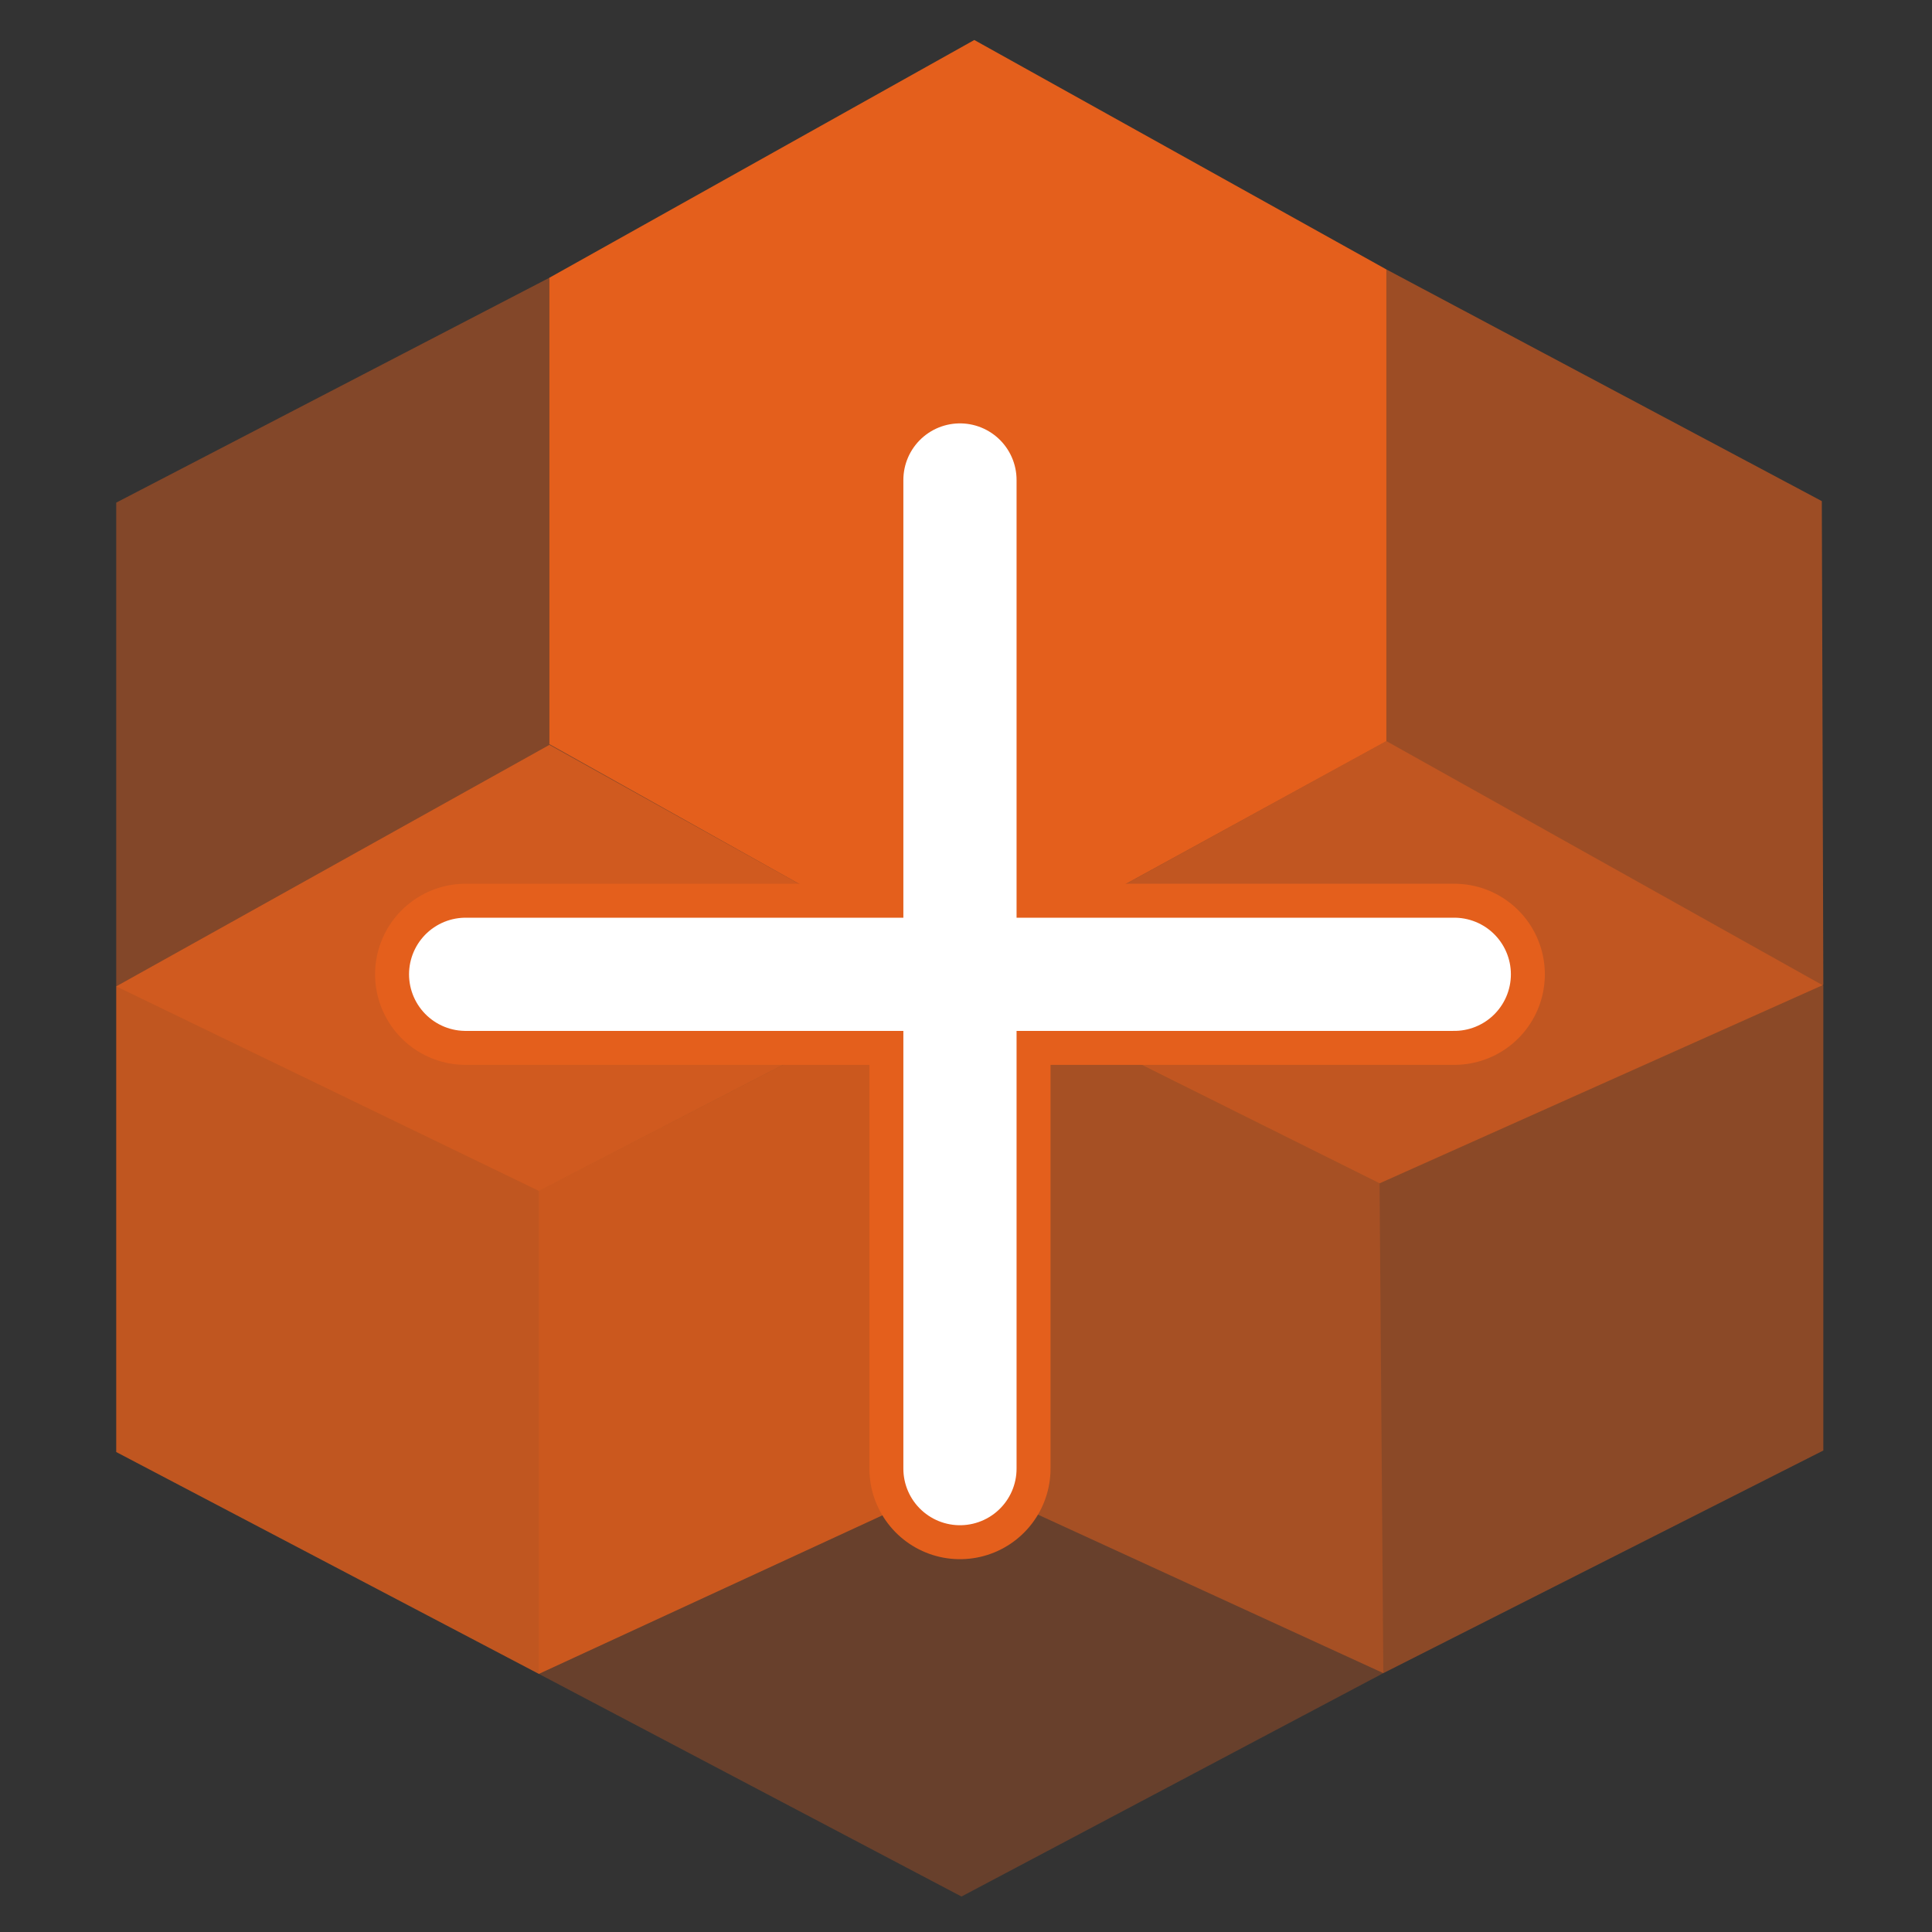
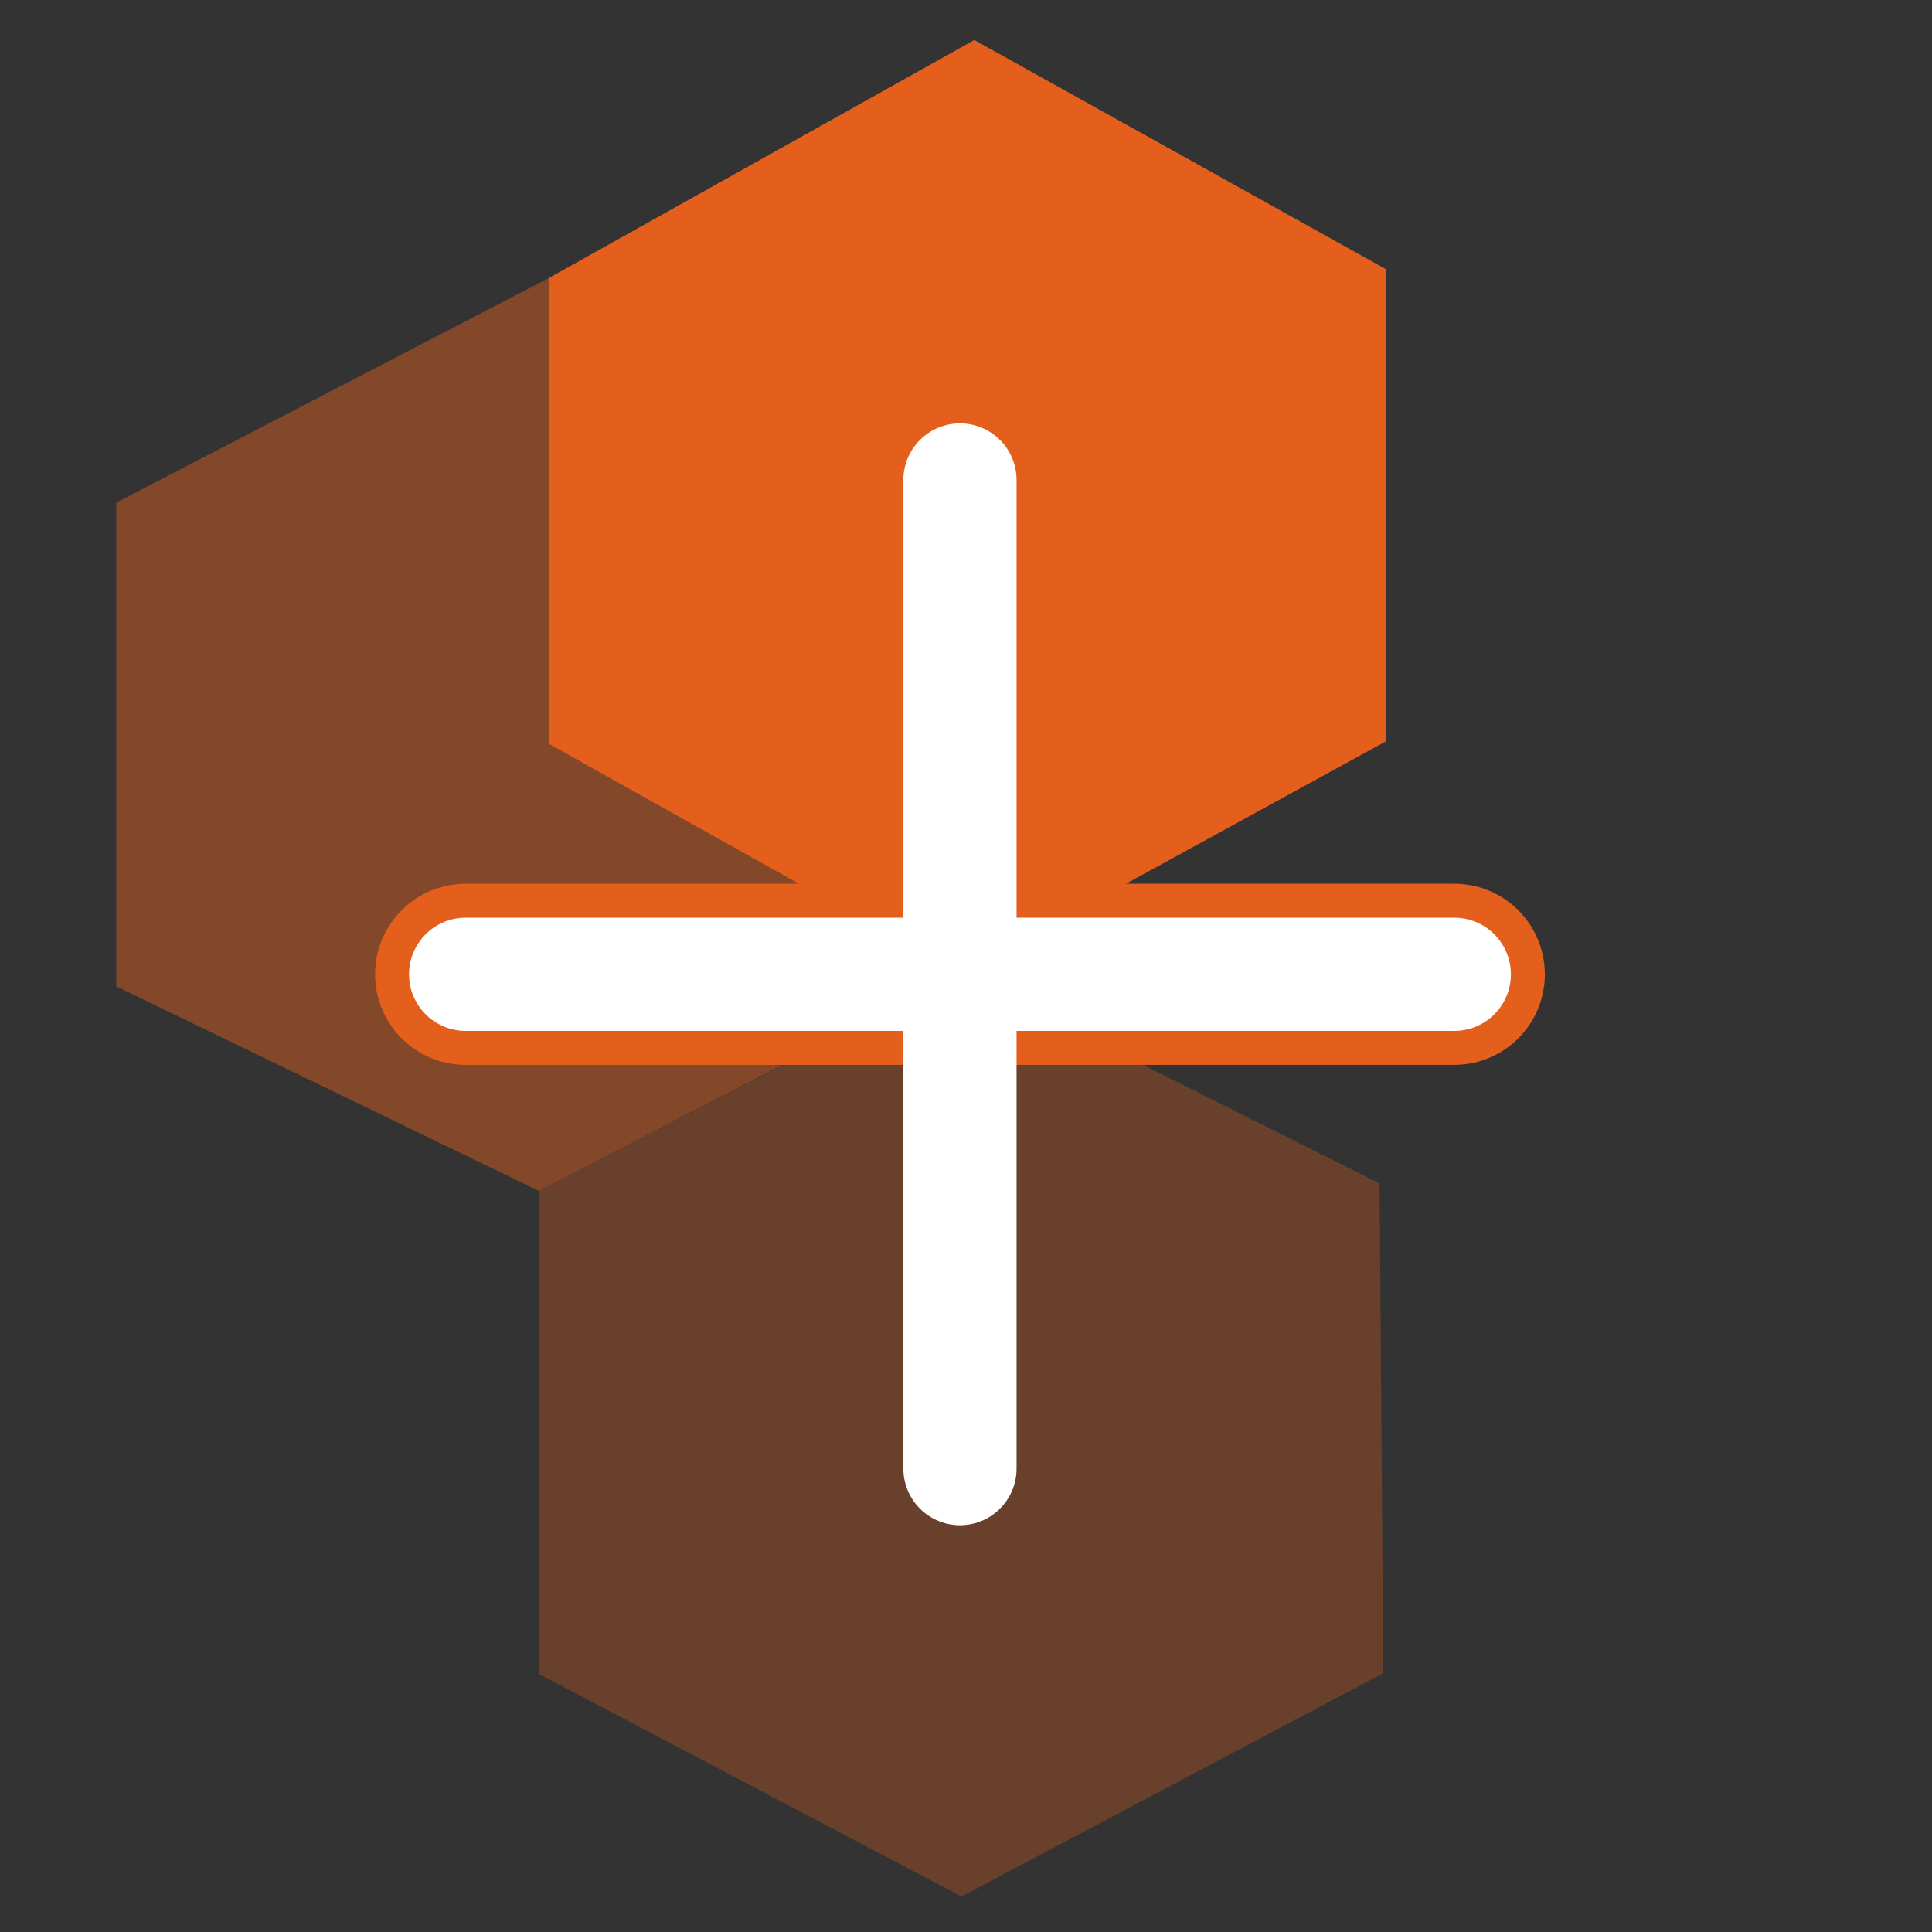
<svg xmlns="http://www.w3.org/2000/svg" version="1.1" id="Layer_1" x="0px" y="0px" viewBox="0 0 256 256" style="enable-background:new 0 0 256 256;" xml:space="preserve">
  <rect x="0" y="0" width="256" height="256" fill="#333333" stroke="none" />
  <style type="text/css">
	.st0{opacity:0.8;}
	.st1{fill:#E45F1C;}
	.st2{opacity:0.3;}
	.st3{opacity:0.5;}
	.st4{opacity:0.45;}
	.st5{opacity:0.6;}
	.st6{fill:none;stroke:#E45F1C;stroke-width:24;stroke-linecap:round;stroke-miterlimit:10;}
	.st7{fill:none;stroke:#FFFFFF;stroke-width:15;stroke-linecap:round;stroke-miterlimit:10;}
</style>
  <g class="st0">
-     <polygon class="st1" points="15.4,192.4 15.4,130.7 72.8,98.7 127.4,129.1 127.3,196 71.4,221.8  " />
-   </g>
+     </g>
  <g class="st2">
    <polygon class="st1" points="71.4,221.8 71.4,157.8 127.3,129 182.8,156.8 183.3,221.7 127.4,251.3  " />
  </g>
  <g class="st3">
-     <polygon class="st1" points="127.3,196 127.4,129.1 183.7,98.2 241.6,130.6 241.6,192.2 183.3,221.7  " />
-   </g>
+     </g>
  <g class="st4">
    <polygon class="st1" points="15.4,130.7 15.4,66.6 72.8,36.8 127.2,65 127.3,128.9 71.4,157.8  " />
  </g>
  <g class="st5">
-     <polygon class="st1" points="127.3,129.1 127.2,65 183.7,35.7 241.4,66.4 241.6,130.5 182.8,156.8  " />
-   </g>
+     </g>
  <g>
    <polygon class="st1" points="72.8,98.6 72.8,36.8 129.1,5.3 183.7,35.7 183.7,98.2 127.3,129.1  " />
  </g>
  <g>
-     <line class="st6" x1="127.2" y1="63.6" x2="127.2" y2="194.6" />
    <line class="st6" x1="61.7" y1="129.1" x2="192.7" y2="129.1" />
  </g>
  <g>
    <line class="st7" x1="127.2" y1="63.6" x2="127.2" y2="194.6" />
    <line class="st7" x1="61.7" y1="129.1" x2="192.7" y2="129.1" />
  </g>
</svg>